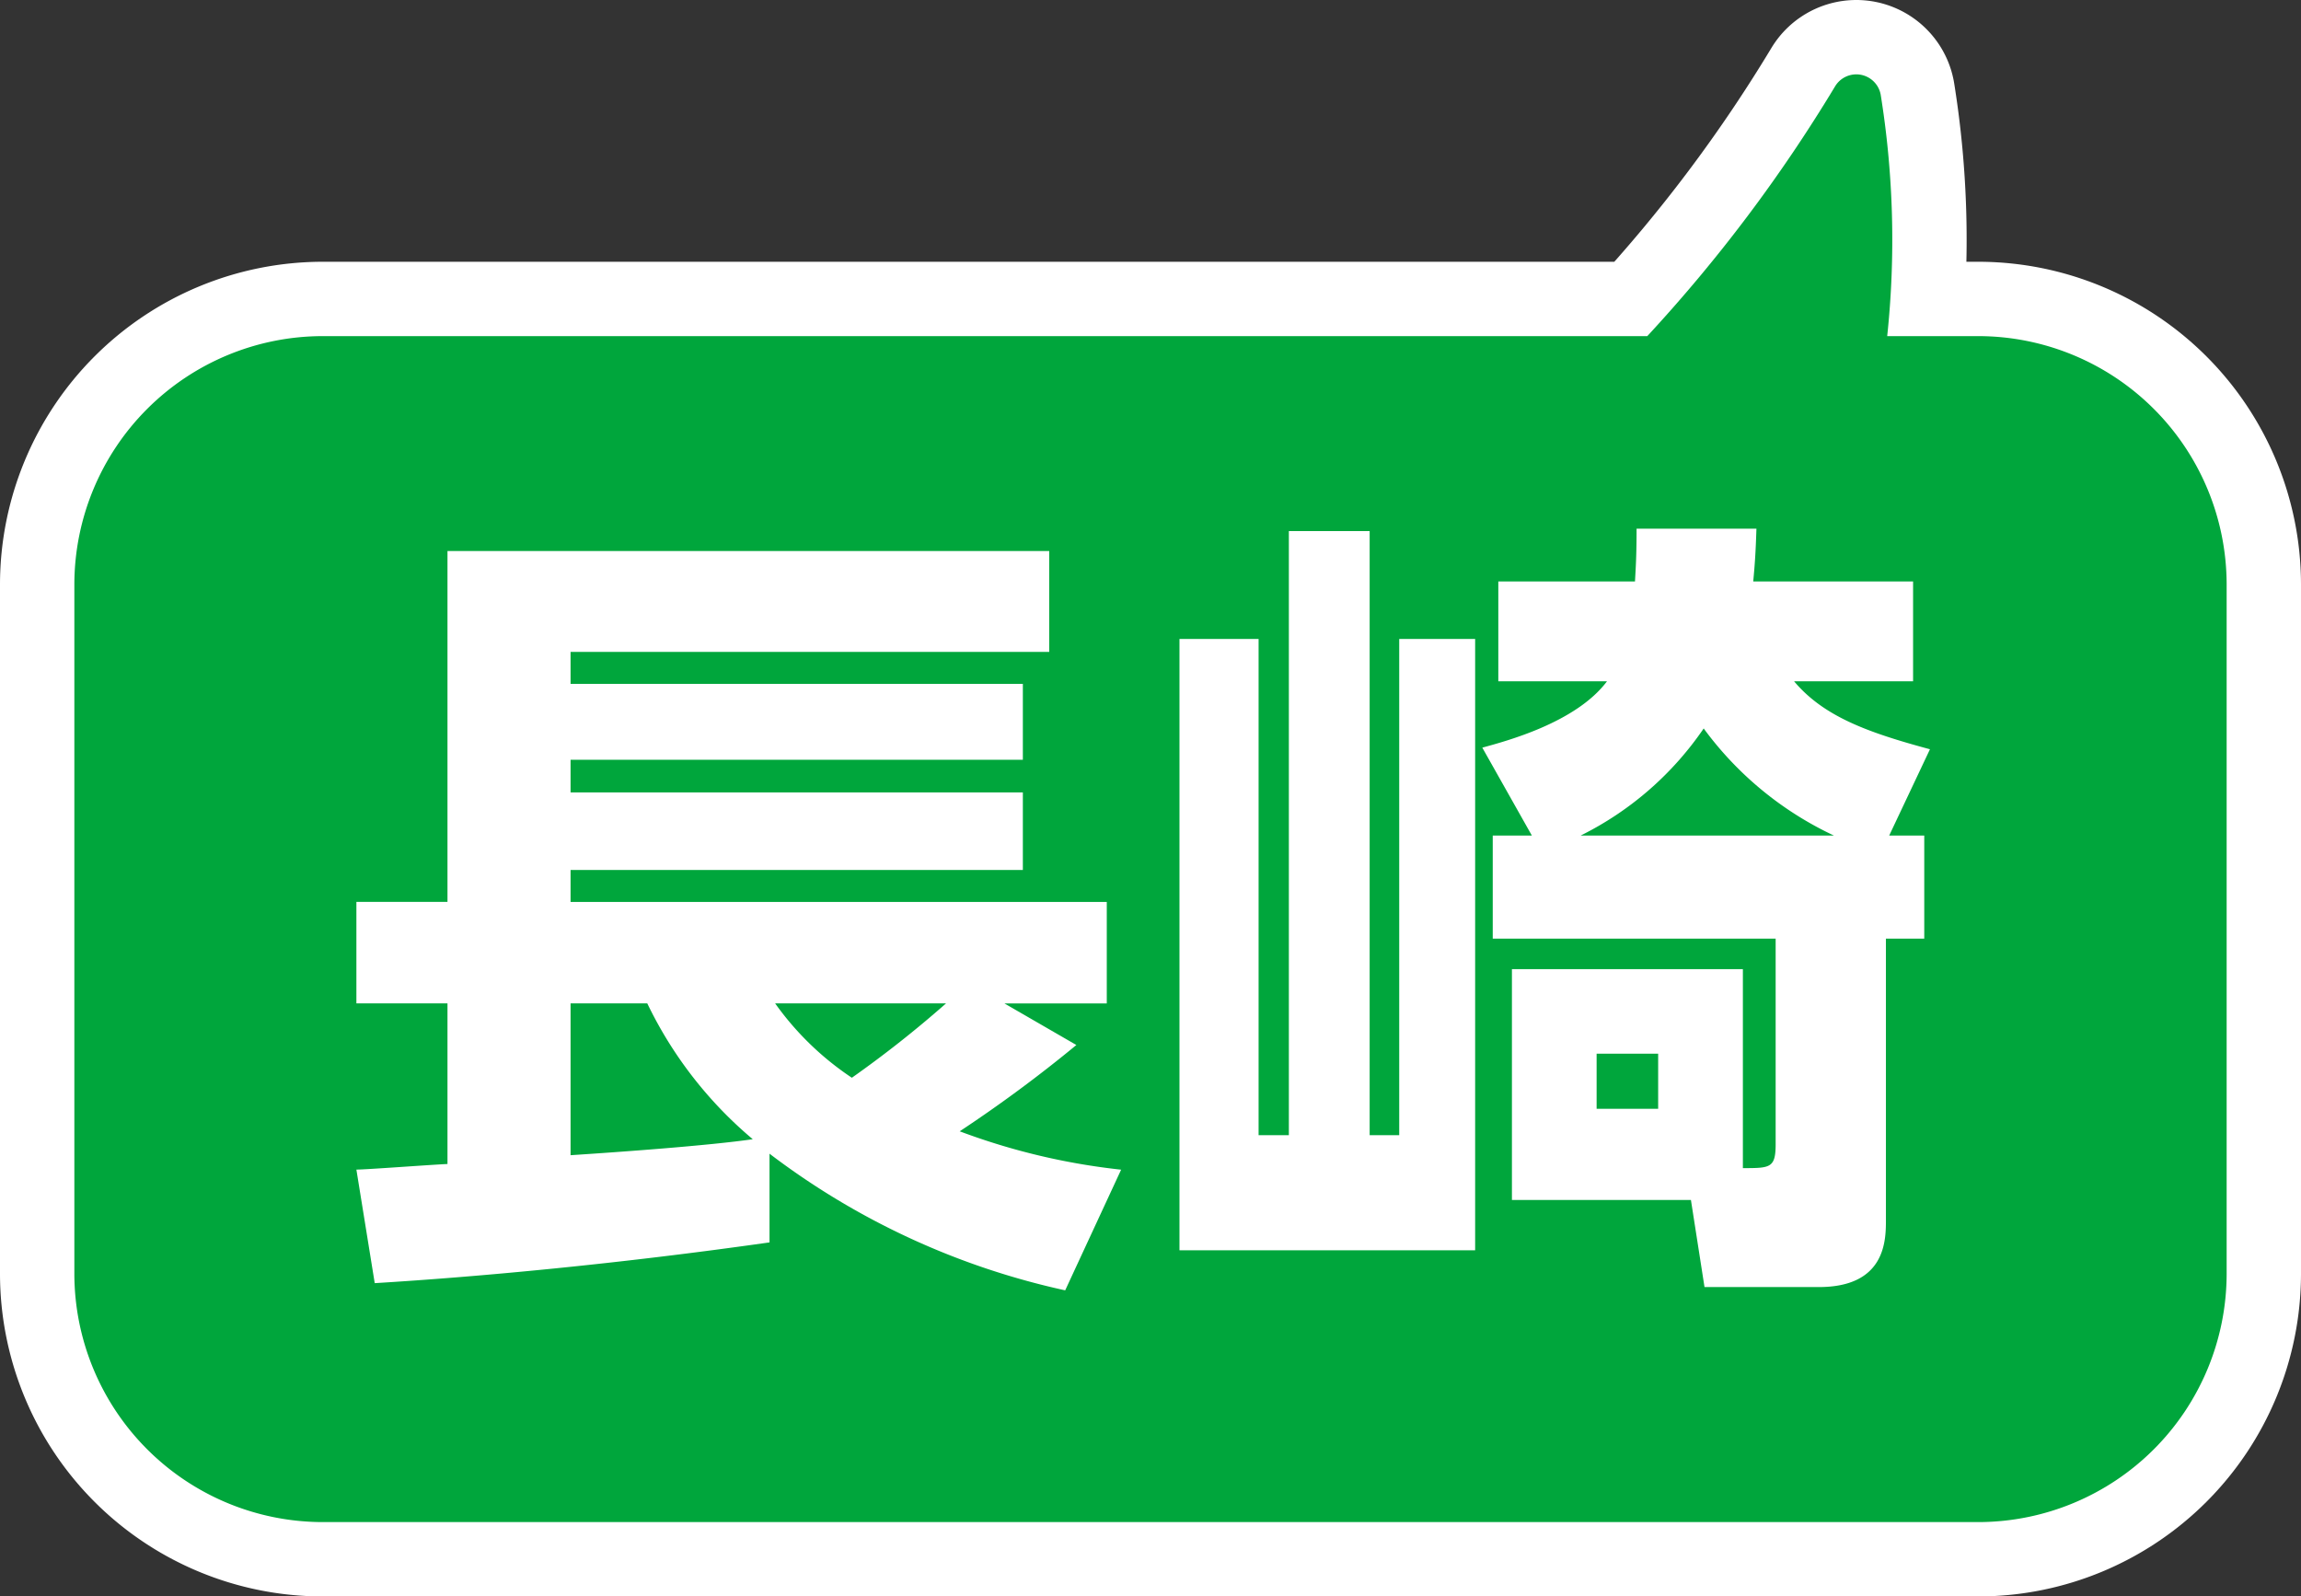
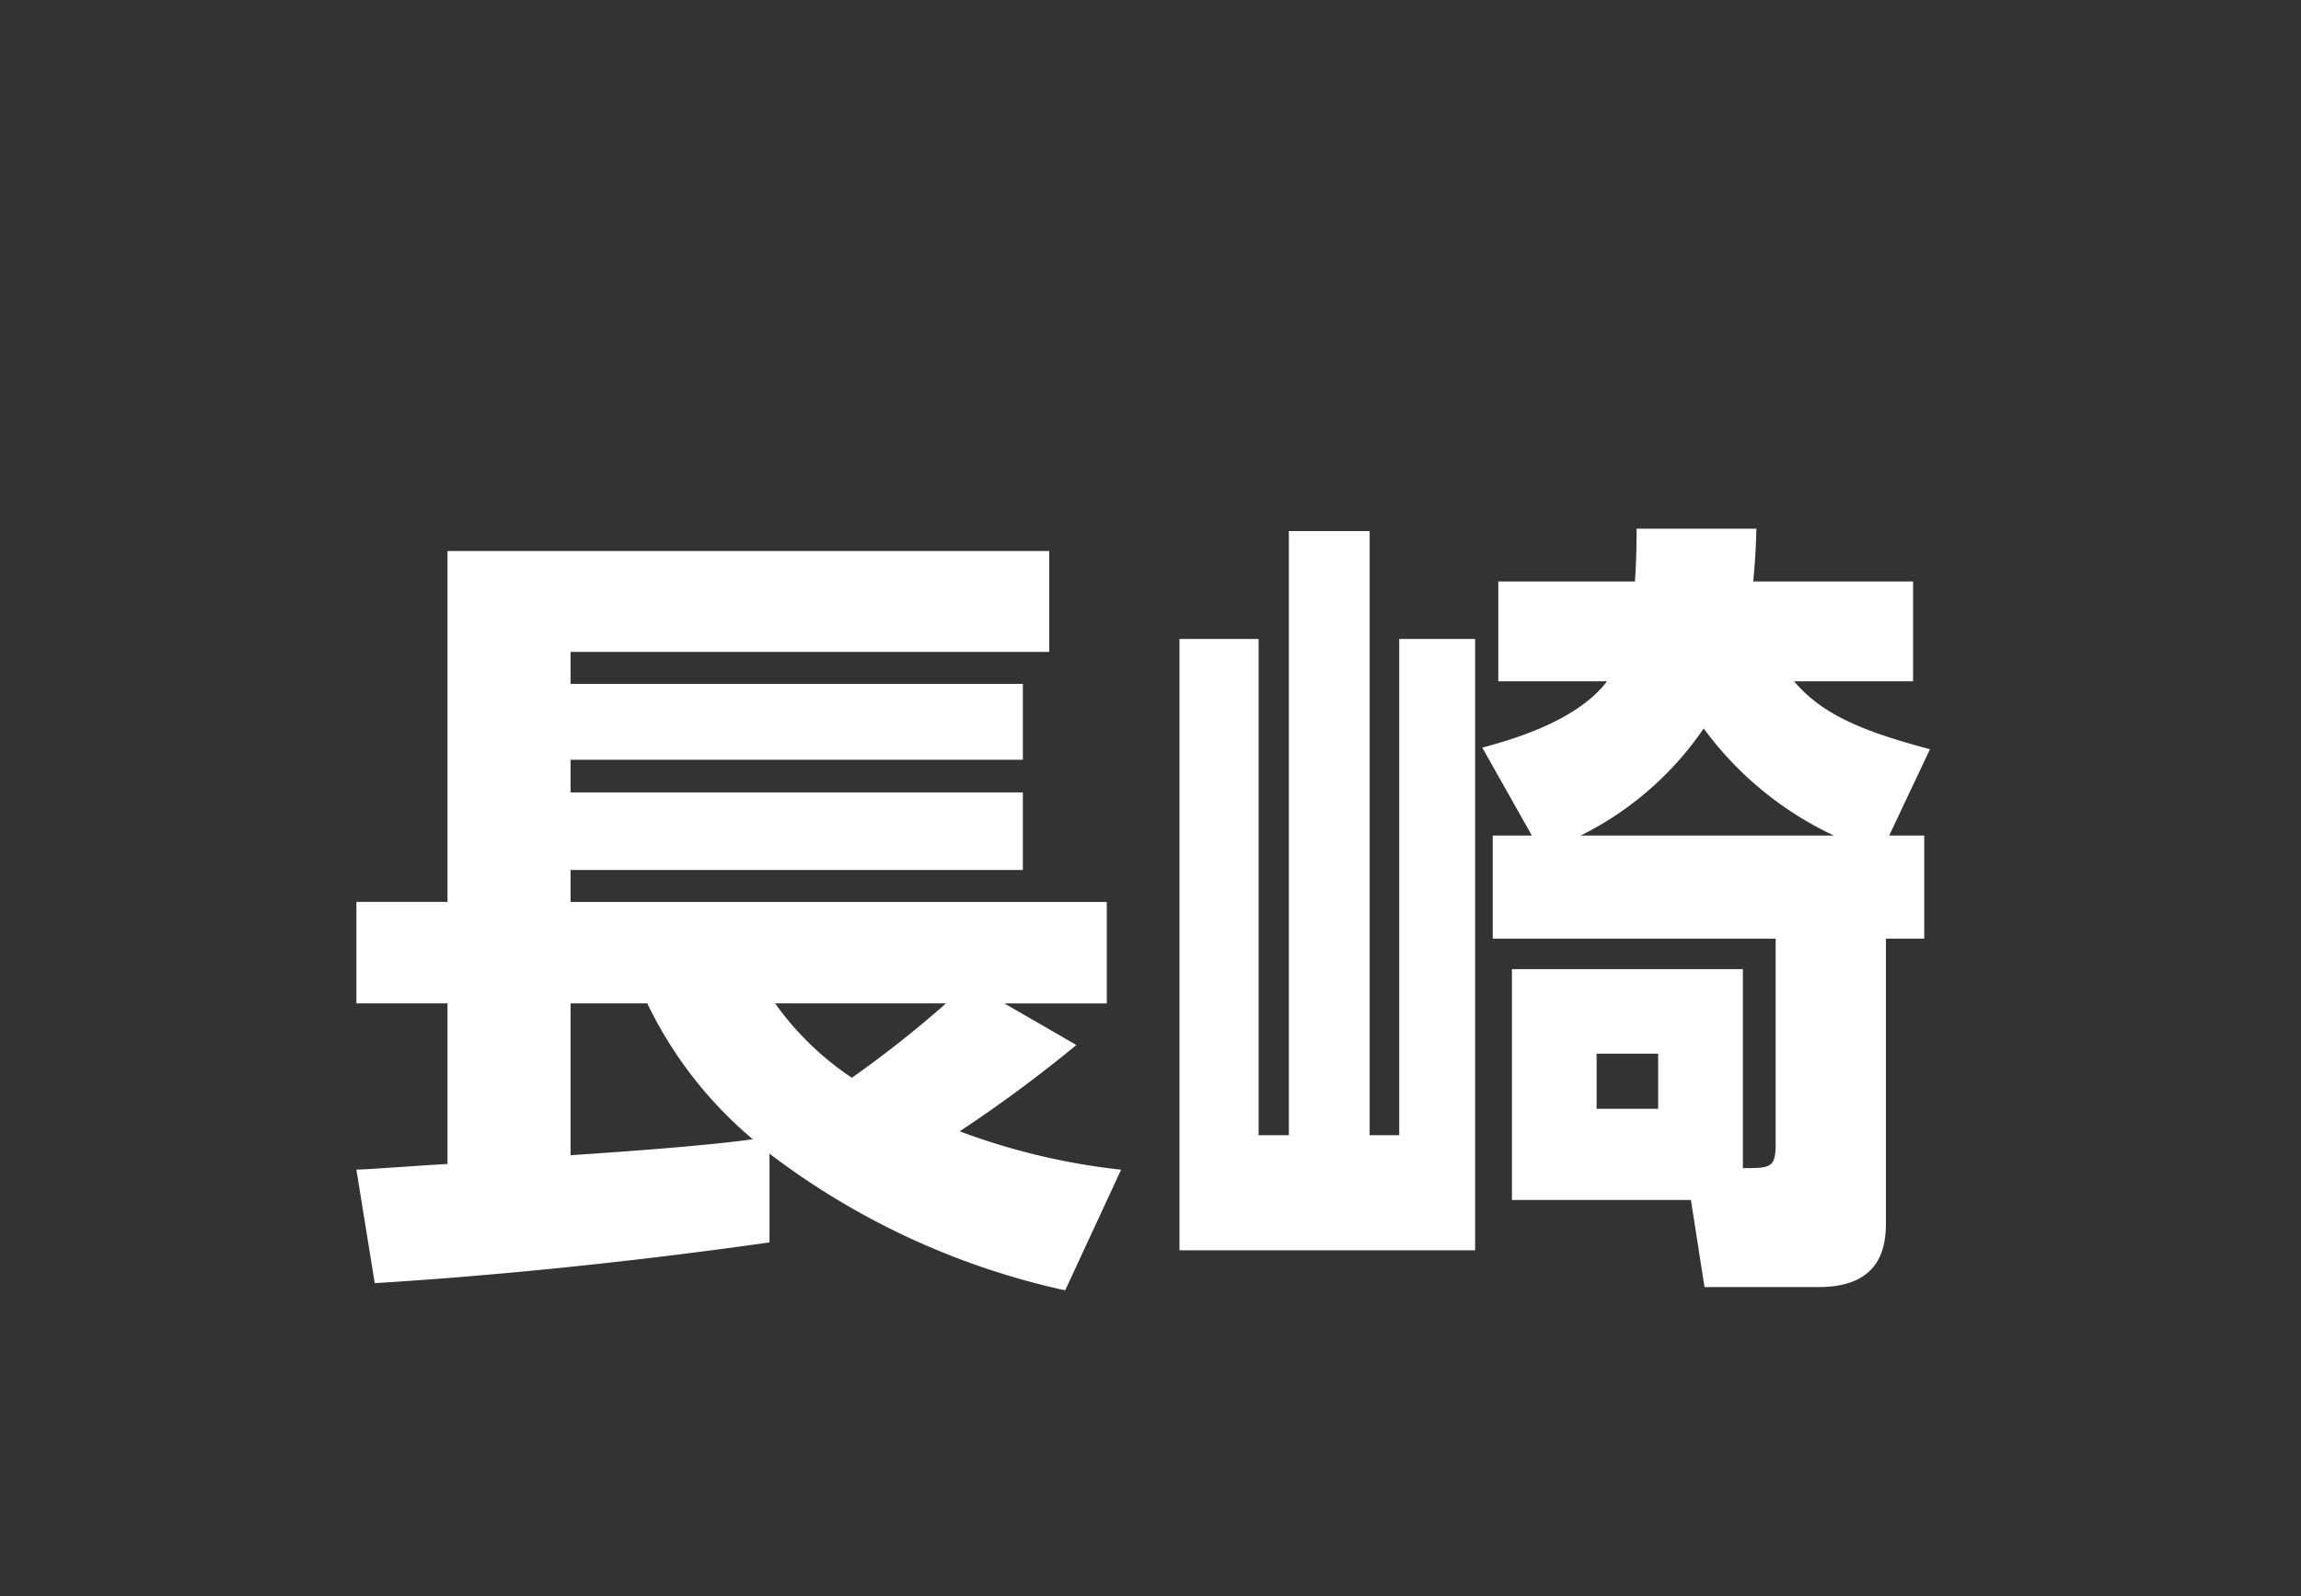
<svg xmlns="http://www.w3.org/2000/svg" viewBox="0 0 92.836 64.409">
  <rect x="0" y="0" width="92.836" height="64.409" fill="#333333" stroke="none" />
  <defs>
    <style>.cls-1{fill:none;stroke:#fff;stroke-miterlimit:10;stroke-width:6px;}.cls-2{fill:#00a63c;}.cls-3{fill:#fff;}</style>
  </defs>
  <g id="レイヤー_2" data-name="レイヤー 2">
    <g id="デザイン">
-       <path class="cls-1" d="M13,61.409H79.836a10.029,10.029,0,0,0,10-10V23.561a10.029,10.029,0,0,0-10-10H76.141a36.917,36.917,0,0,0-.262-9.737,1,1,0,0,0-1.842-.338,61.614,61.614,0,0,1-7.576,10.075H13a10.029,10.029,0,0,0-10,10V51.409A10.029,10.029,0,0,0,13,61.409Z" />
-       <path class="cls-2" d="M13,61.409H79.836a10.029,10.029,0,0,0,10-10V23.561a10.029,10.029,0,0,0-10-10H76.141a36.917,36.917,0,0,0-.262-9.737,1,1,0,0,0-1.842-.338,61.614,61.614,0,0,1-7.576,10.075H13a10.029,10.029,0,0,0-10,10V51.409A10.029,10.029,0,0,0,13,61.409Z" />
      <path class="cls-3" d="M14.379,47.188c.387,0,2.966-.194,3.675-.226v-6.48H14.379V36.387h3.675V22.232H42.332V26.3H23.02v1.29H41.268v3.063H23.02V31.97H41.268V35.1H23.02v1.29H44.654v4.095H40.527l2.9,1.676a55.252,55.252,0,0,1-4.707,3.482,26.678,26.678,0,0,0,6.513,1.548l-2.257,4.868a30.413,30.413,0,0,1-11.929-5.513v3.579c-6.126.87-11.7,1.386-15.928,1.644Zm8.641-6.706v6.125c1.966-.128,5.577-.387,7.351-.645a16.5,16.5,0,0,1-4.256-5.48Zm8.254,0a11.861,11.861,0,0,0,3.095,3,44.564,44.564,0,0,0,3.8-3Z" />
      <path class="cls-3" d="M50.779,25.779V45.8H52V21.426H55.26V45.8h1.193V25.779h3.063V50.444H47.587V25.779Zm26.857,7.932V37.87H76.089V49.219c0,.806,0,2.708-2.709,2.708H68.77l-.548-3.514H61V39.1h9.318v8.028c1.1,0,1.322,0,1.322-.967V37.87H60.226V33.711h1.579l-2-3.547c.935-.258,3.773-1,5.03-2.676H60.451v-4.03h5.514c.032-.58.064-1.032.064-2.128h4.836c-.032,1-.064,1.419-.129,2.128h6.449v4.03h-4.8c1.193,1.419,2.966,2.063,5.481,2.741l-1.645,3.482Zm-3.643,0a13.747,13.747,0,0,1-5.256-4.321,13,13,0,0,1-4.965,4.321Zm-7.093,8.8H64.417v2.224H66.9Z" />
    </g>
  </g>
</svg>